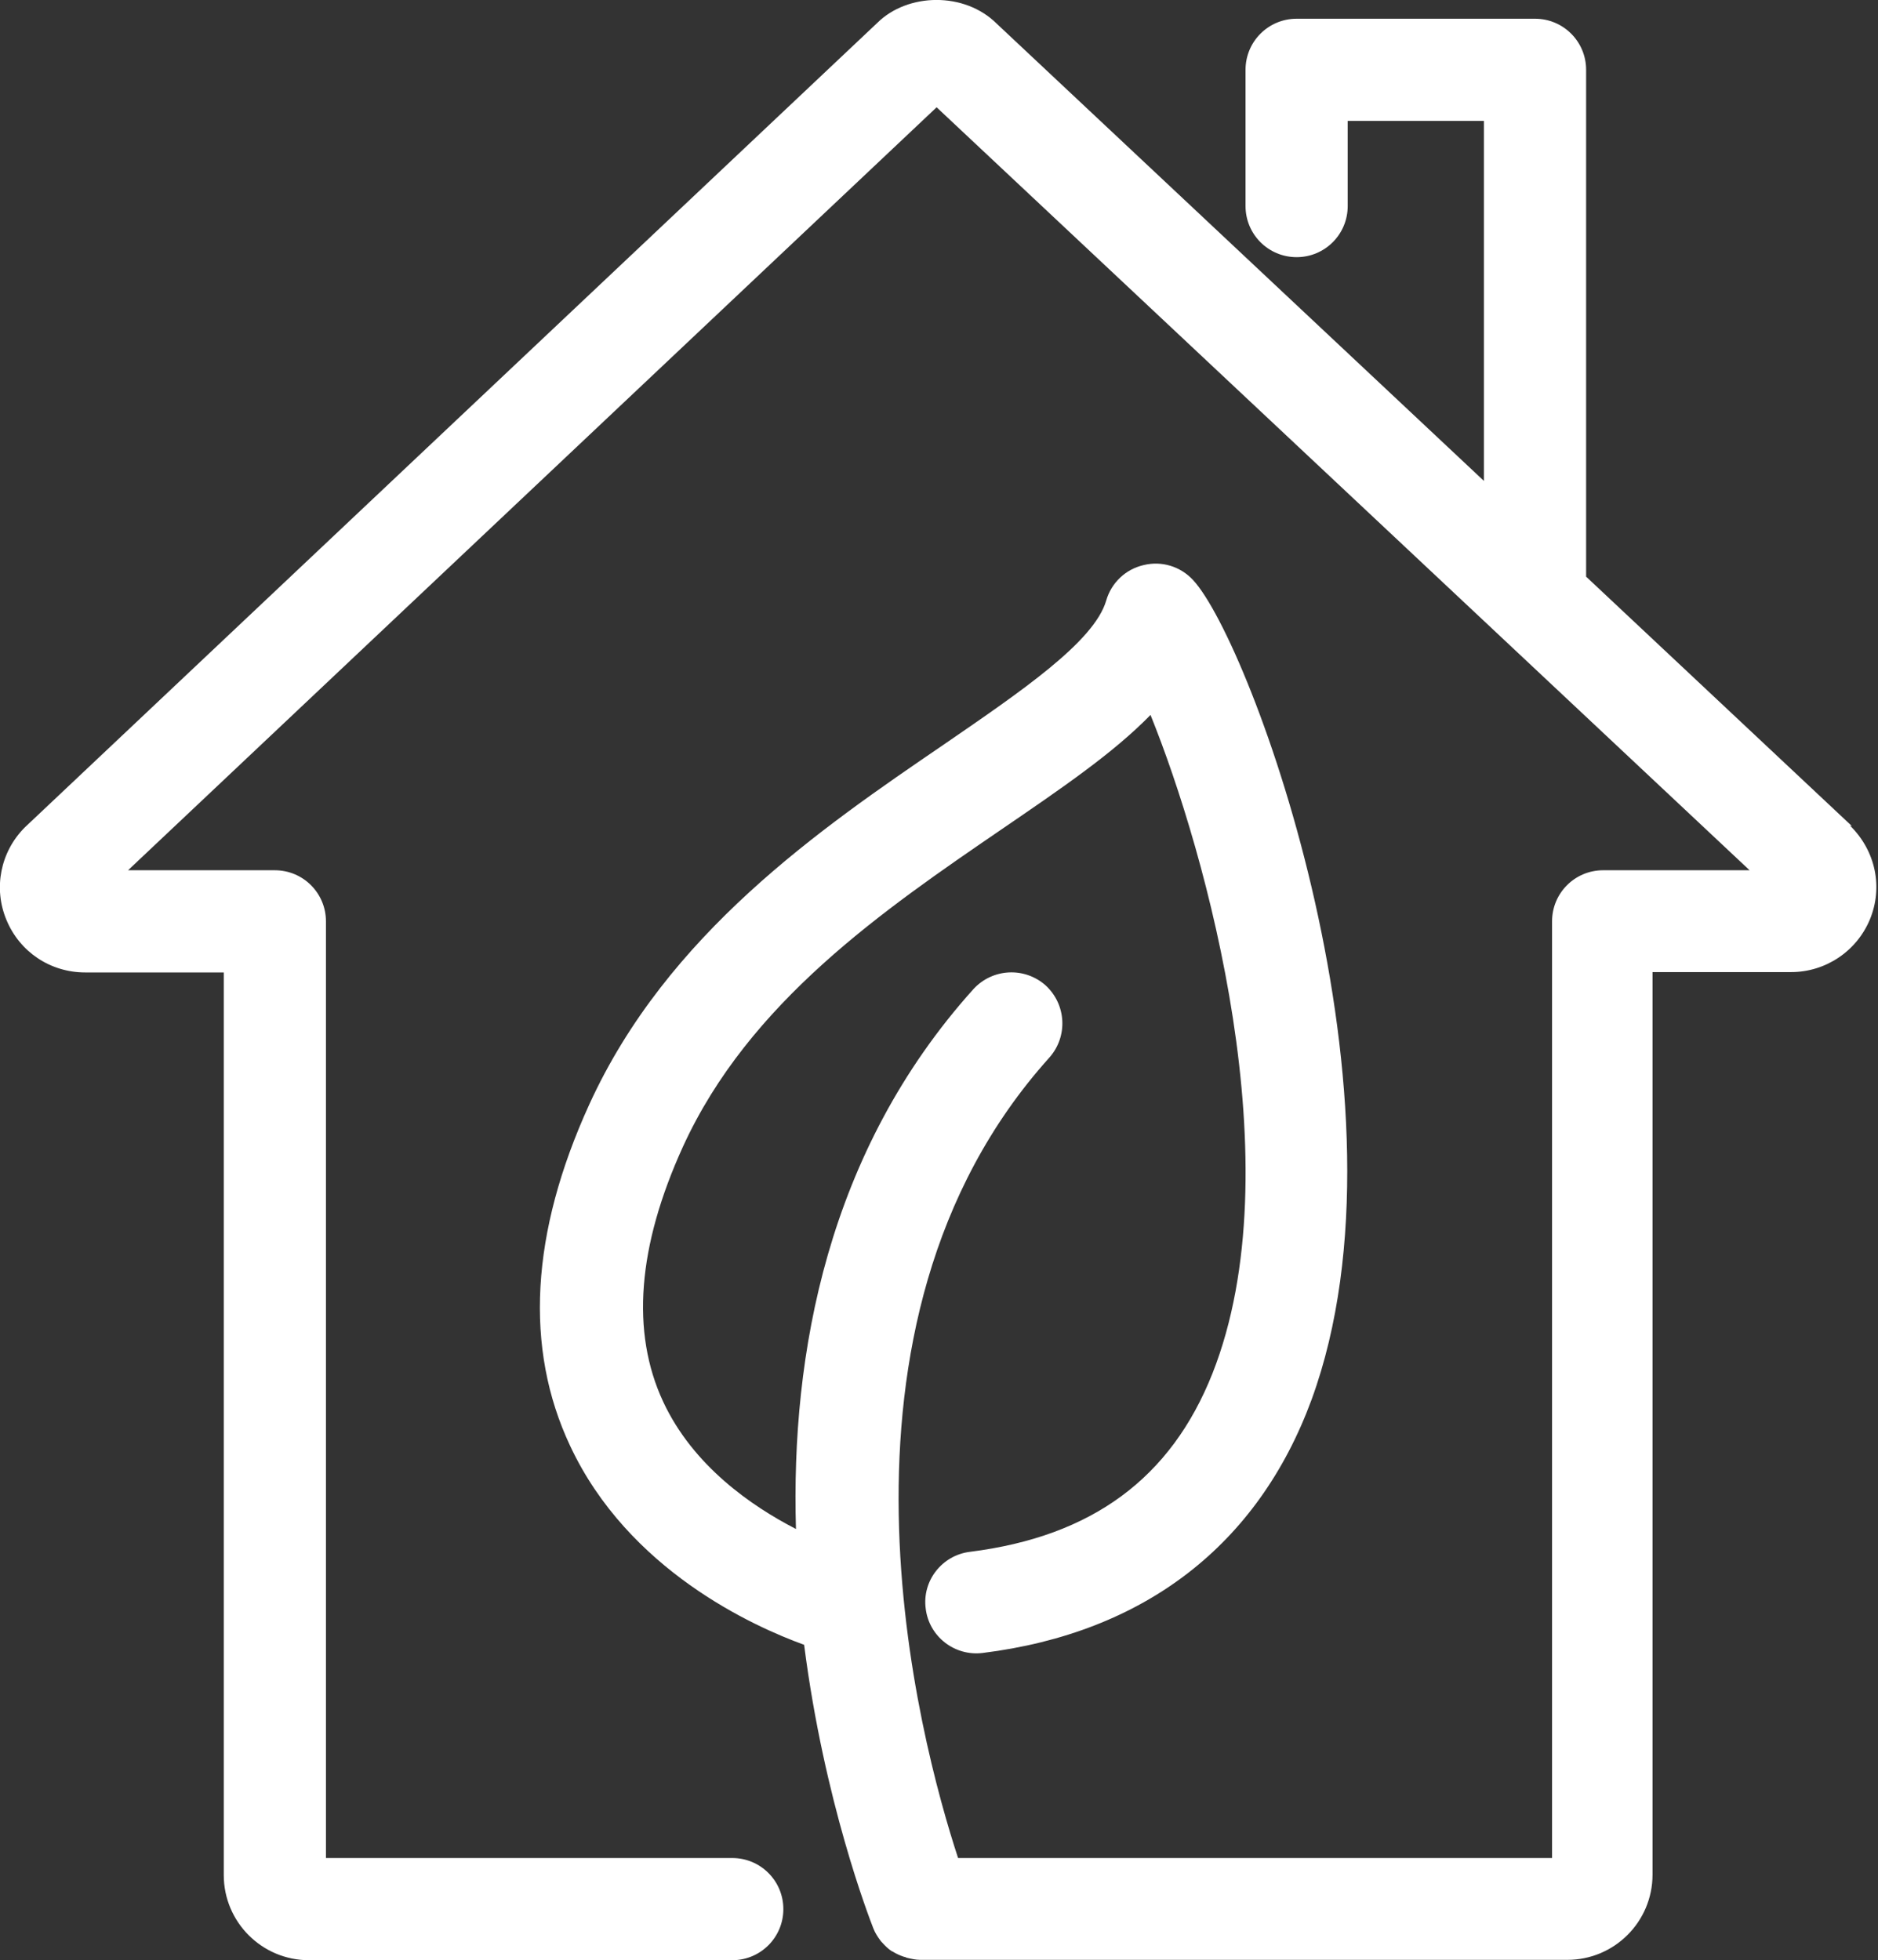
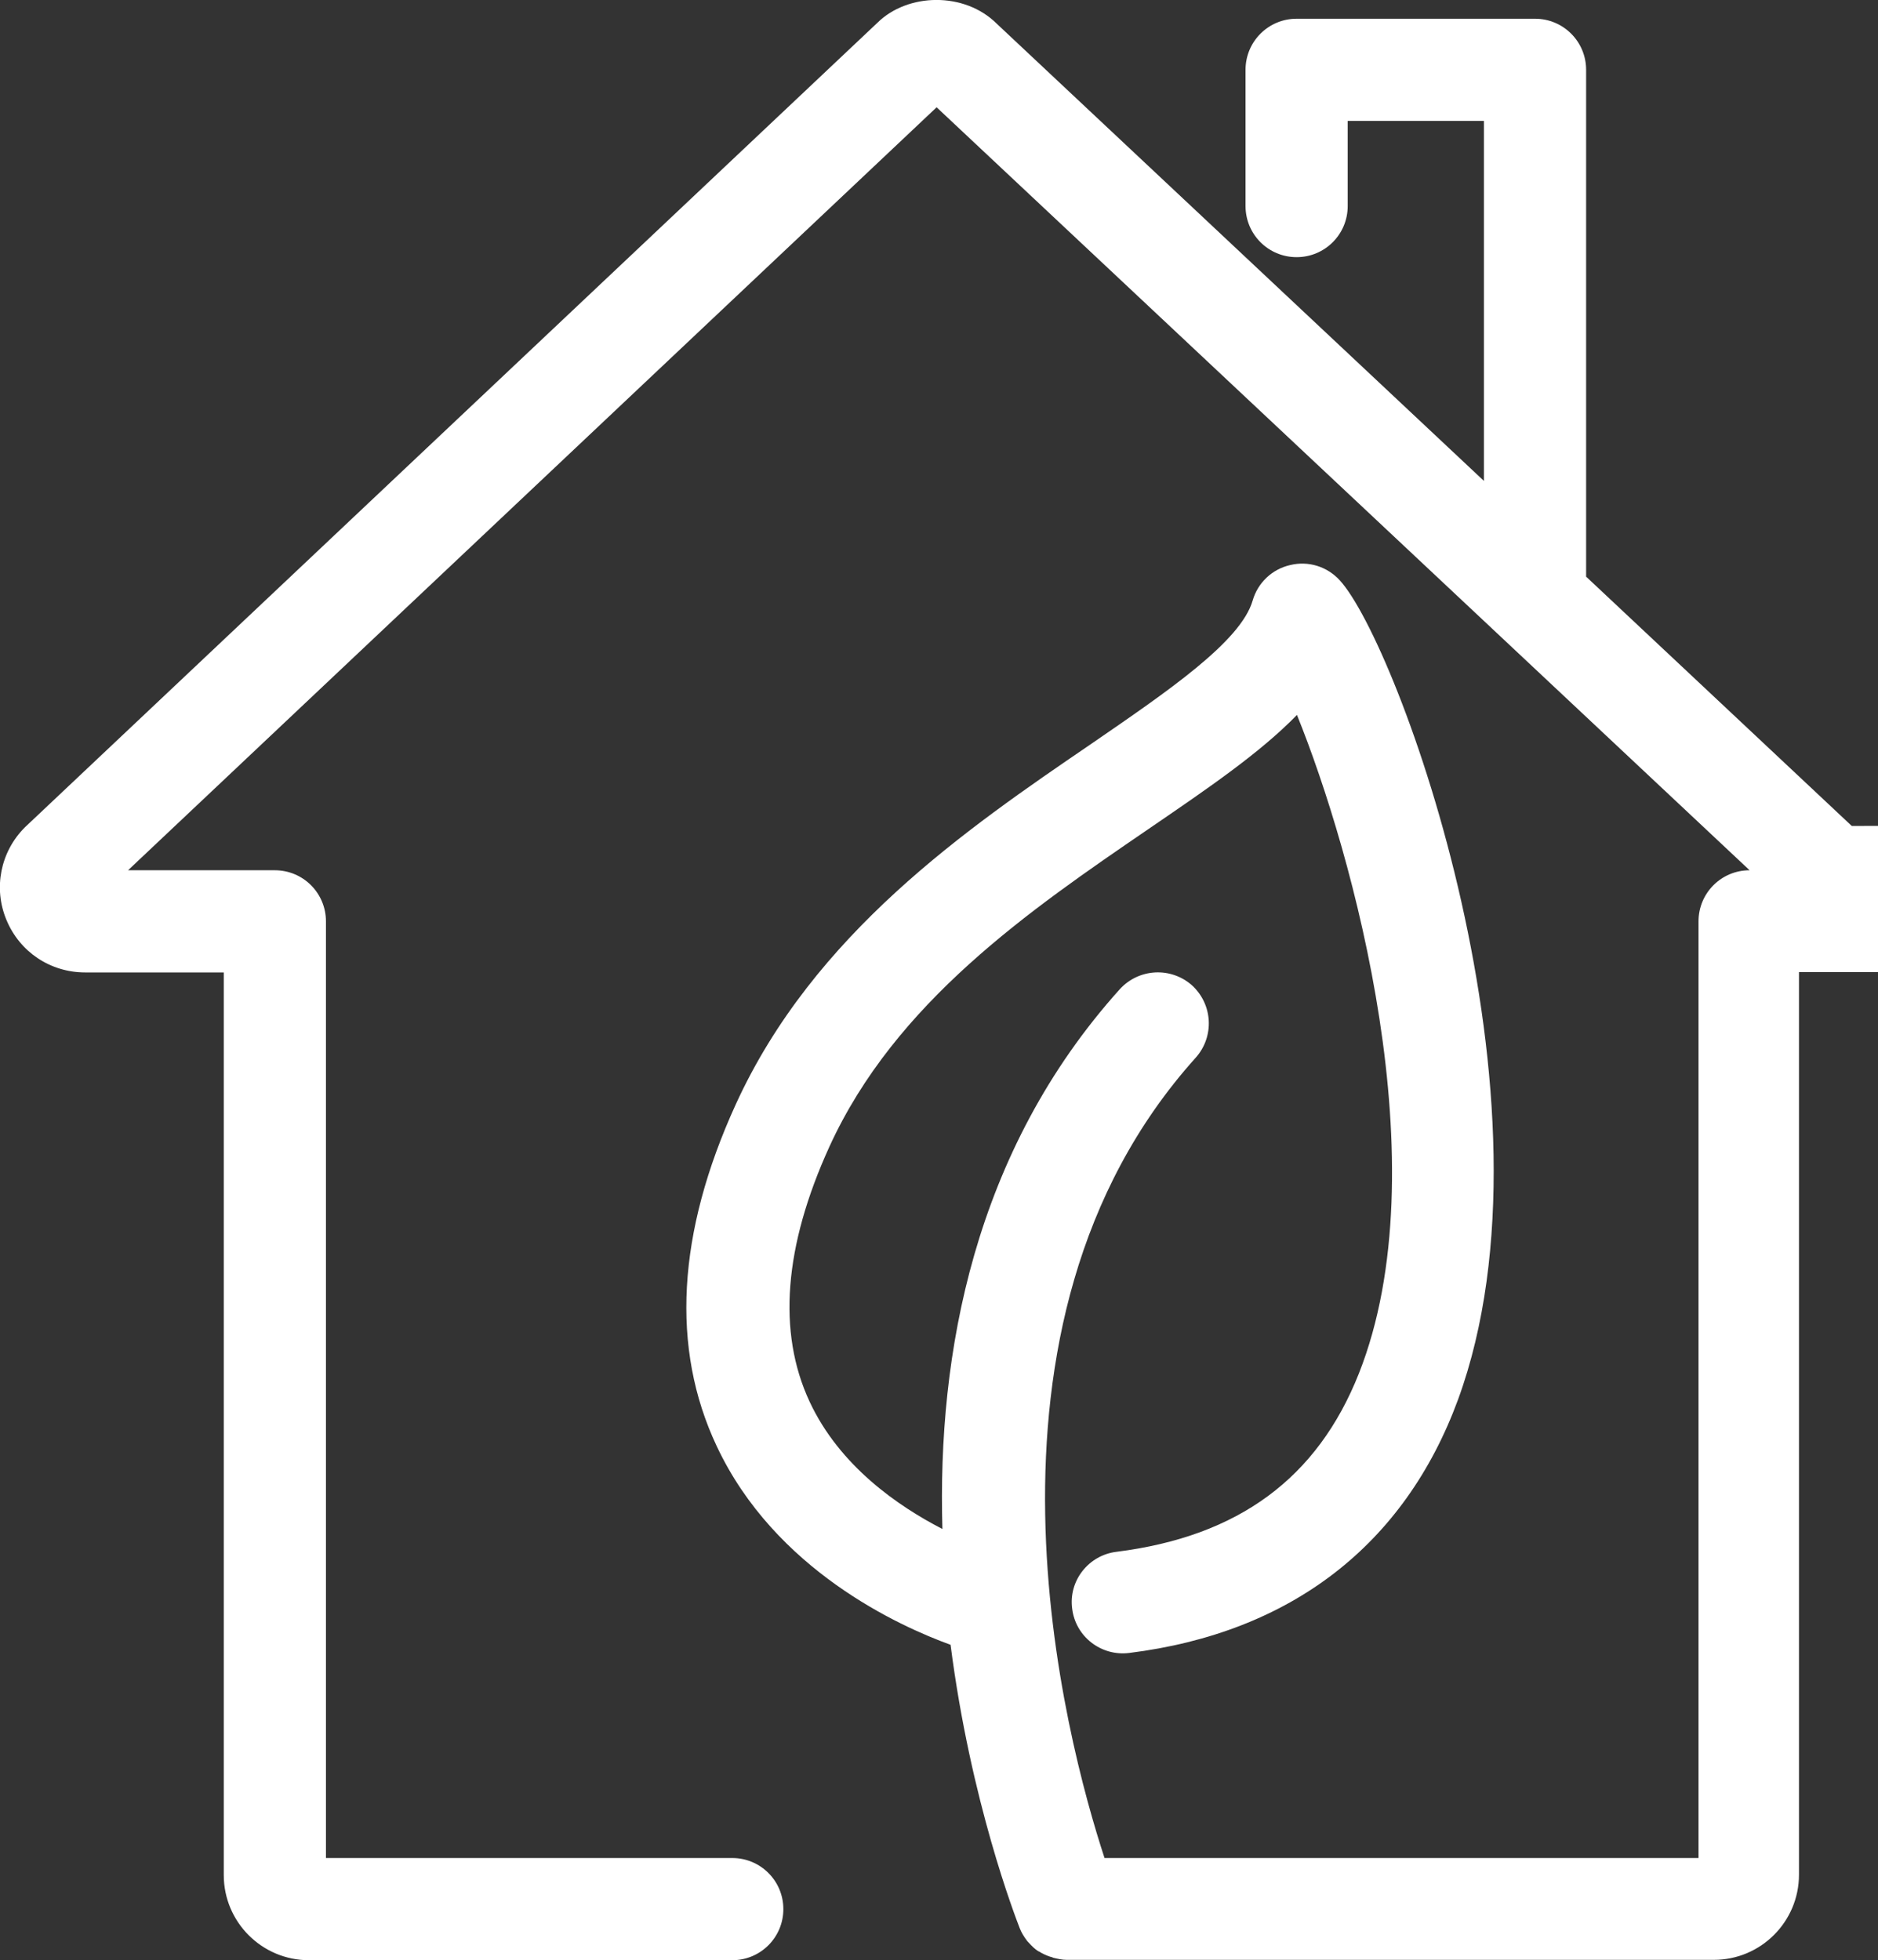
<svg xmlns="http://www.w3.org/2000/svg" id="Warstwa_2" viewBox="0 0 55.14 57.55">
  <rect x="0" y="0" width="55.14" height="57.55" fill="#333333" stroke="none" />
  <defs>
    <style>.cls-1{fill:#fff;stroke-width:0px;}</style>
  </defs>
  <g id="_Ńëîé_5">
-     <path class="cls-1" d="m54.37,24.25l-7.8-7.32V2.05c0-.83-.67-1.5-1.5-1.5h-7c-.83,0-1.5.67-1.5,1.5v4c0,.83.67,1.5,1.5,1.5s1.5-.67,1.5-1.5v-2.5h4v10.57L29.27.7c-.95-.95-2.62-.91-3.51-.03L.73,24.29c-.72.72-.93,1.79-.54,2.72.39.94,1.29,1.54,2.31,1.54h4.07v26.5c0,1.38,1.12,2.5,2.5,2.5h12.43c.83,0,1.5-.67,1.5-1.5s-.67-1.5-1.5-1.5h-11.93v-27.5c0-.83-.67-1.5-1.5-1.5H3.76L27.5,3.15l23.87,22.4h-4.3c-.83,0-1.5.67-1.5,1.5v27.5h-17.44c-1.13-3.45-4.41-15.62,2.68-23.5.55-.62.5-1.56-.11-2.12-.62-.55-1.56-.5-2.12.11-4.29,4.77-5.36,10.71-5.21,15.85-1.3-.67-3.02-1.85-3.9-3.74-.95-2.04-.75-4.56.58-7.48,1.94-4.25,5.89-6.95,9.37-9.33,1.74-1.19,3.27-2.23,4.36-3.35,1.64,4.05,4.21,13.28,1.82,19.33-1.22,3.08-3.54,4.79-7.12,5.24-.82.1-1.41.85-1.3,1.67.1.82.85,1.4,1.67,1.3,4.75-.59,8.09-3.17,9.66-7.44,3.19-8.73-1.77-22.22-3.48-24.06-.37-.4-.92-.57-1.45-.44-.53.12-.95.52-1.1,1.04-.35,1.21-2.5,2.67-4.77,4.23-3.62,2.47-8.12,5.55-10.41,10.57-1.72,3.77-1.91,7.15-.56,10.02,1.71,3.65,5.38,5.3,6.87,5.84.59,4.61,1.91,8.01,2.03,8.32,0,0,0,0,0,0,.05.13.12.24.2.35.02.03.04.05.06.07.09.1.18.19.29.26,0,0,0,0,.01,0,.11.07.22.12.34.16.03,0,.06.02.09.03.13.03.26.06.39.06h19c1.38,0,2.5-1.12,2.5-2.5v-26.5h4.07c1.01,0,1.92-.61,2.31-1.54.39-.94.18-2.01-.58-2.76Z" />
+     <path class="cls-1" d="m54.37,24.25l-7.8-7.32V2.05c0-.83-.67-1.5-1.5-1.5h-7c-.83,0-1.5.67-1.5,1.5v4c0,.83.67,1.5,1.5,1.5s1.5-.67,1.5-1.5v-2.5h4v10.57L29.27.7c-.95-.95-2.62-.91-3.51-.03L.73,24.29c-.72.72-.93,1.79-.54,2.72.39.94,1.29,1.54,2.31,1.54h4.07v26.5c0,1.38,1.12,2.5,2.5,2.5h12.43c.83,0,1.5-.67,1.5-1.5s-.67-1.5-1.5-1.5h-11.93v-27.5c0-.83-.67-1.5-1.5-1.5H3.76L27.5,3.15l23.87,22.4c-.83,0-1.5.67-1.5,1.5v27.5h-17.44c-1.13-3.45-4.41-15.62,2.68-23.5.55-.62.5-1.56-.11-2.12-.62-.55-1.56-.5-2.12.11-4.29,4.77-5.36,10.71-5.21,15.85-1.3-.67-3.02-1.85-3.9-3.74-.95-2.04-.75-4.56.58-7.48,1.94-4.25,5.89-6.95,9.37-9.33,1.74-1.19,3.27-2.23,4.36-3.35,1.64,4.05,4.21,13.28,1.82,19.33-1.22,3.08-3.54,4.79-7.12,5.24-.82.1-1.41.85-1.3,1.67.1.82.85,1.4,1.67,1.3,4.75-.59,8.09-3.17,9.66-7.44,3.19-8.73-1.77-22.22-3.48-24.06-.37-.4-.92-.57-1.45-.44-.53.12-.95.52-1.1,1.04-.35,1.21-2.5,2.67-4.77,4.23-3.62,2.47-8.12,5.55-10.41,10.57-1.72,3.77-1.91,7.15-.56,10.02,1.71,3.65,5.38,5.3,6.87,5.84.59,4.61,1.91,8.01,2.03,8.32,0,0,0,0,0,0,.05.13.12.24.2.35.02.03.04.05.06.07.09.1.18.19.29.26,0,0,0,0,.01,0,.11.07.22.12.34.16.03,0,.06.02.09.03.13.03.26.06.39.06h19c1.38,0,2.5-1.12,2.5-2.5v-26.5h4.07c1.01,0,1.92-.61,2.31-1.54.39-.94.18-2.01-.58-2.76Z" />
  </g>
</svg>